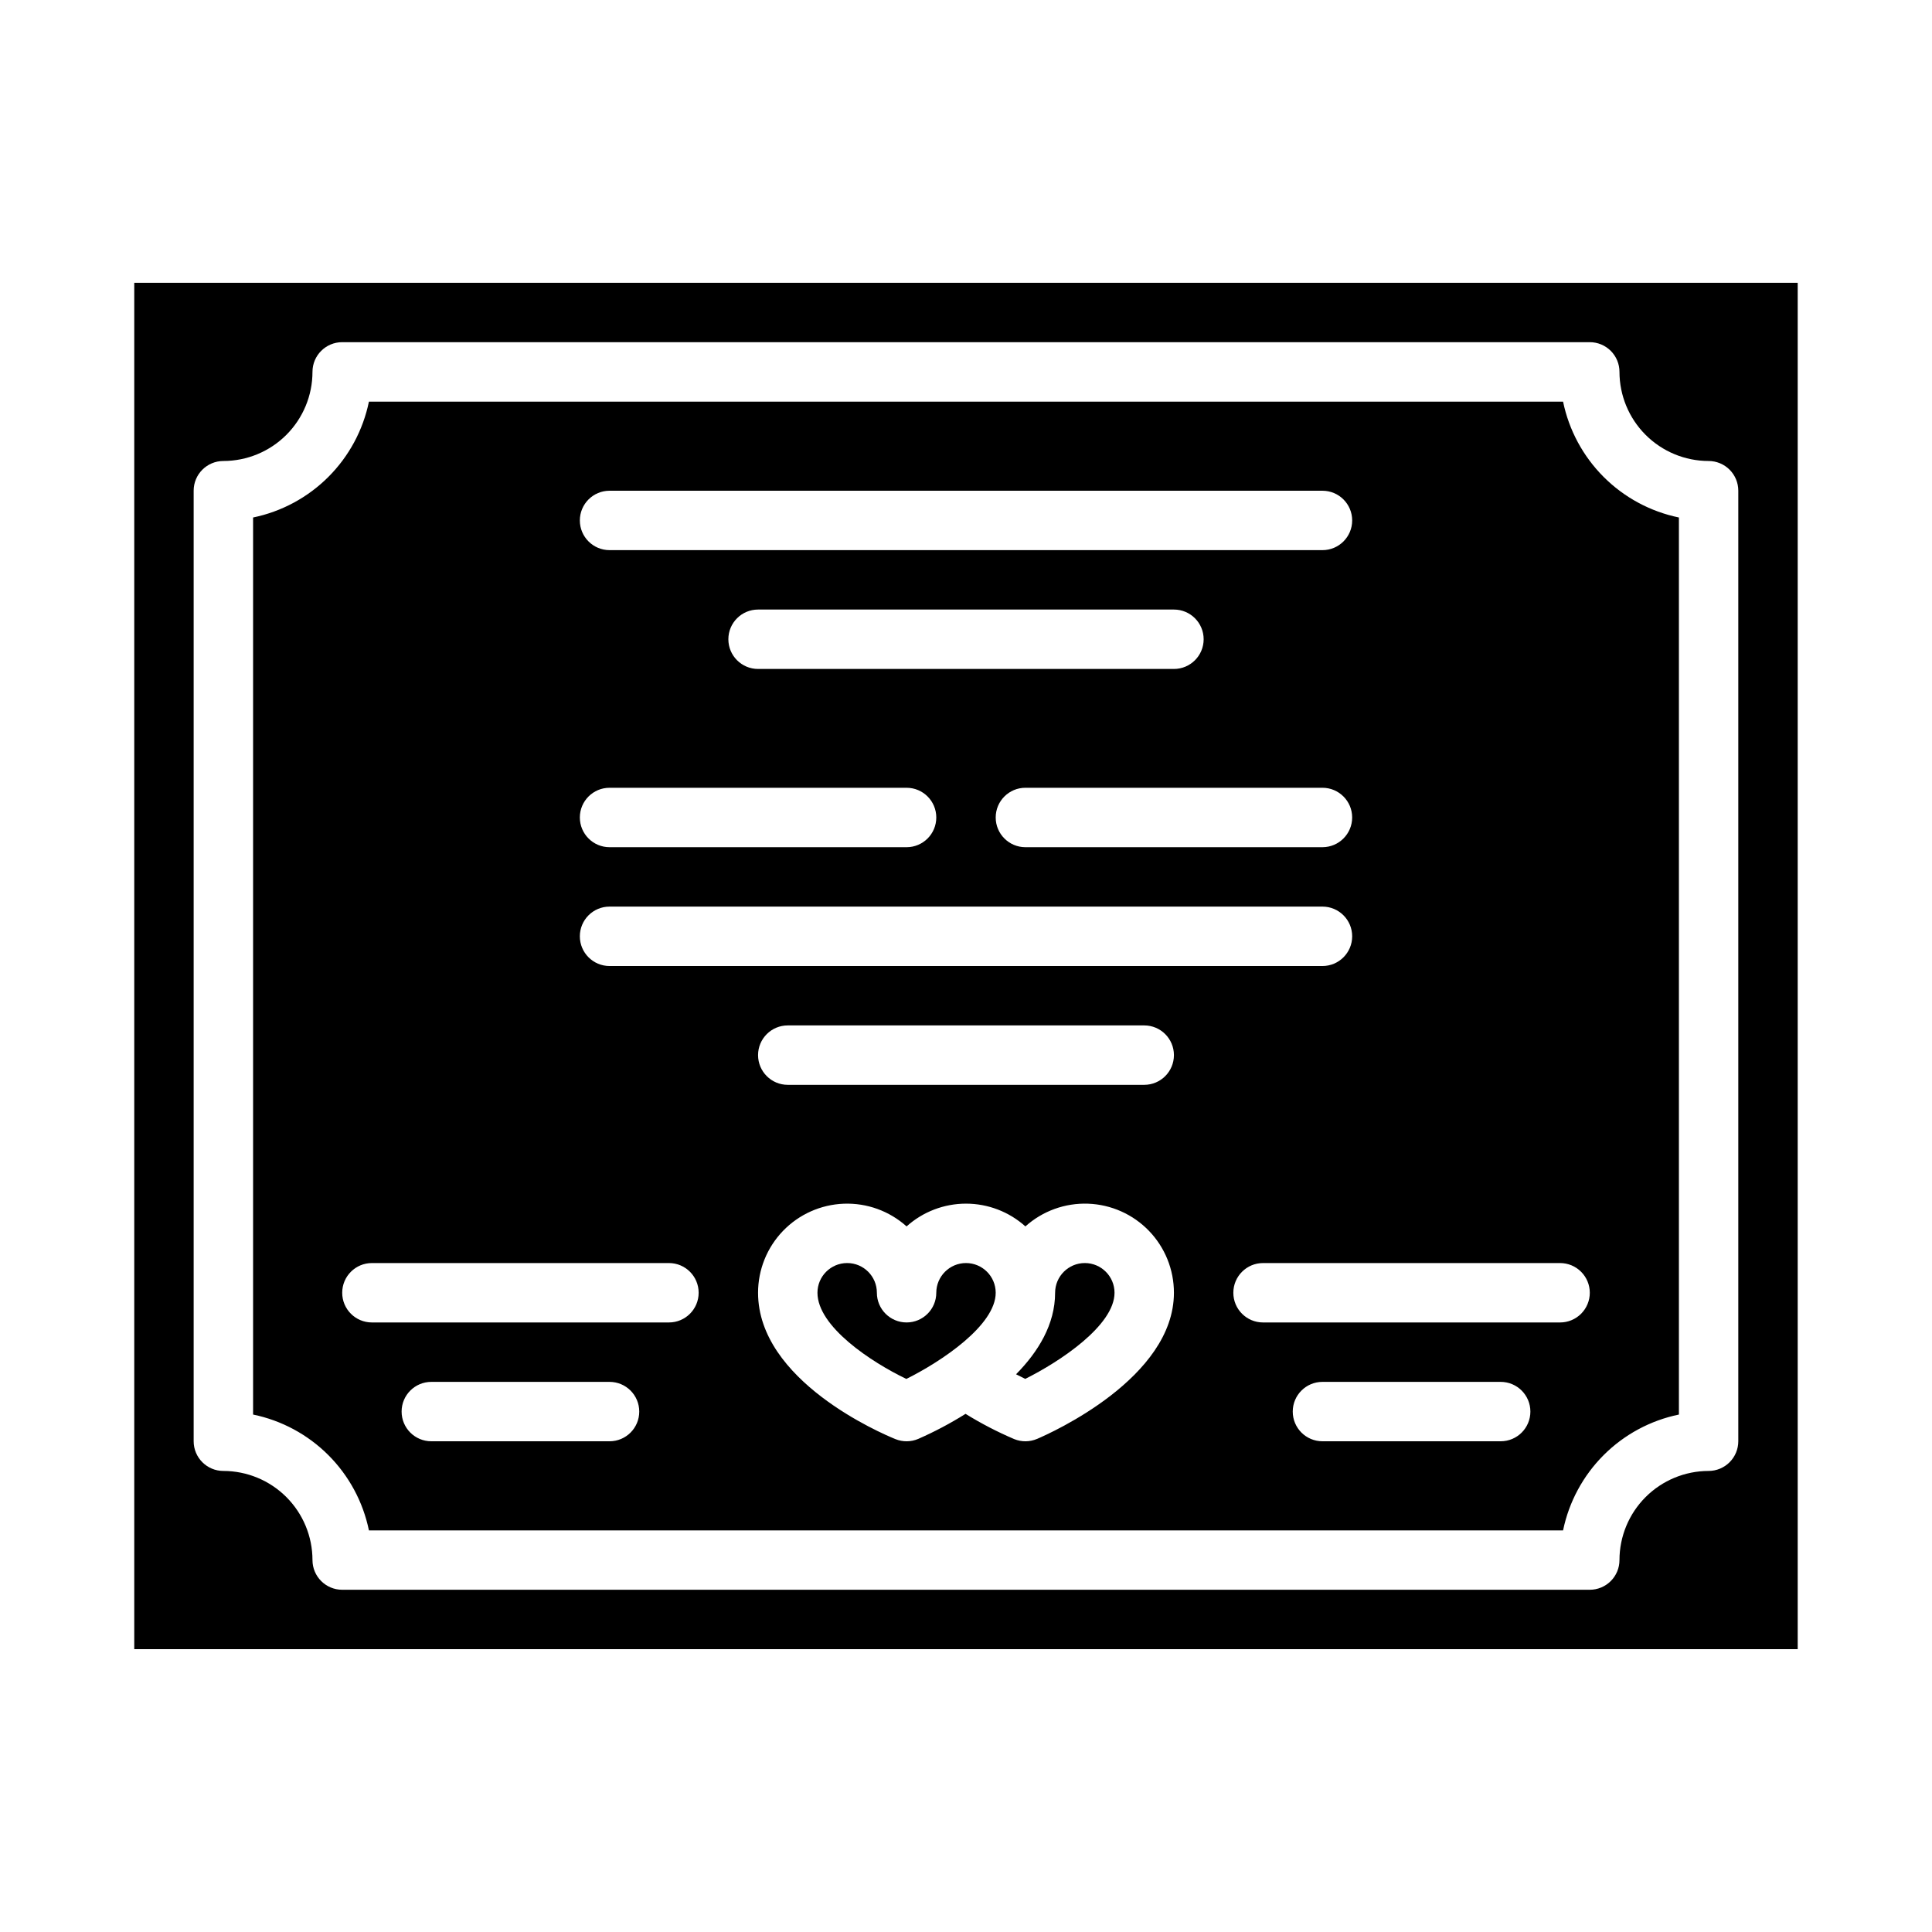
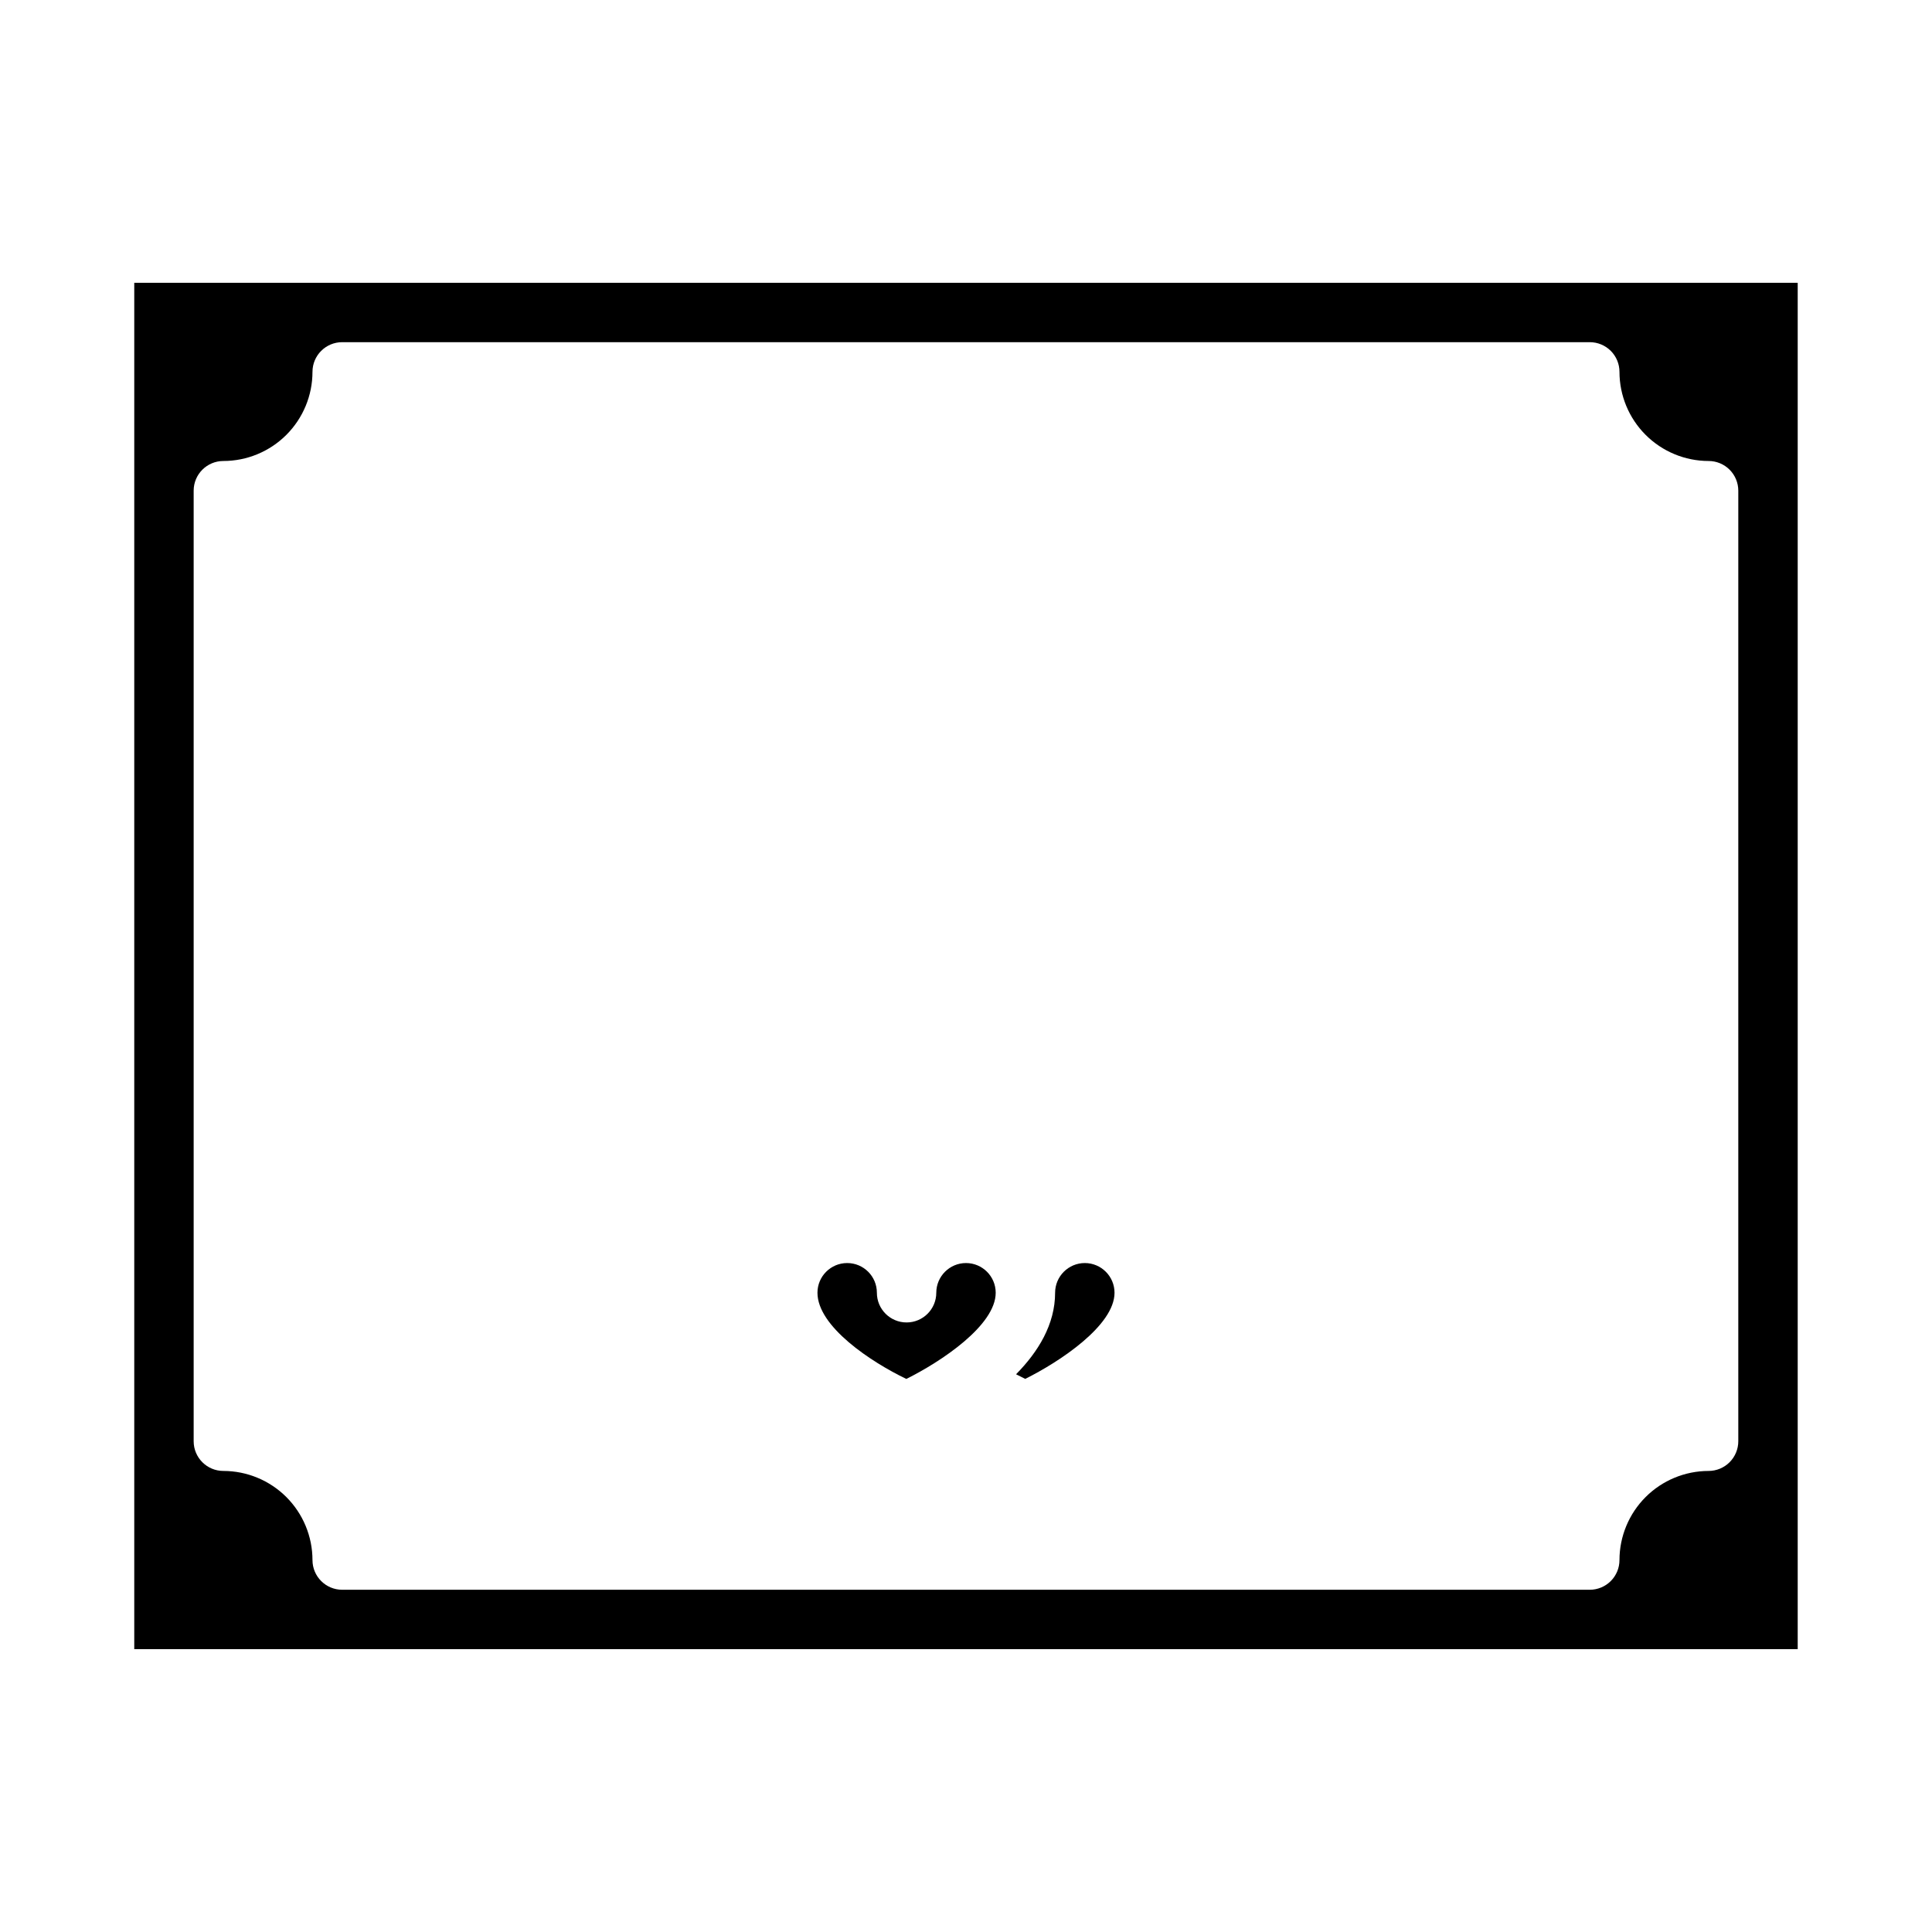
<svg xmlns="http://www.w3.org/2000/svg" fill="#000000" width="800px" height="800px" version="1.1" viewBox="144 144 512 512">
  <g>
    <path d="m400 478.72c-4.348 0.004-7.867 3.527-7.875 7.871 0 4.348-3.523 7.871-7.871 7.871s-7.871-3.523-7.871-7.871-3.523-7.871-7.871-7.871c-4.348 0-7.875 3.523-7.875 7.871 0 8.996 14.316 18.41 23.551 22.84 9.27-4.606 23.684-14.207 23.684-22.84-0.004-4.344-3.527-7.867-7.871-7.871z" />
    <path d="m179.58 581.05h440.83v-362.11h-440.83zm15.742-307.01c0-4.348 3.527-7.871 7.875-7.871 6.262-0.008 12.262-2.5 16.691-6.926 4.426-4.43 6.918-10.43 6.922-16.691 0-4.348 3.527-7.871 7.875-7.871h330.62c2.086 0 4.09 0.828 5.566 2.305 1.477 1.477 2.305 3.477 2.305 5.566 0.008 6.262 2.496 12.262 6.926 16.691 4.426 4.426 10.43 6.918 16.691 6.926 2.086 0 4.09 0.828 5.566 2.305 1.473 1.477 2.305 3.477 2.305 5.566v251.9c0 2.09-0.832 4.09-2.305 5.566-1.477 1.477-3.481 2.309-5.566 2.309-6.262 0.008-12.266 2.496-16.691 6.922-4.43 4.43-6.918 10.434-6.926 16.691 0 2.09-0.828 4.09-2.305 5.566-1.477 1.477-3.481 2.309-5.566 2.309h-330.62c-4.348 0-7.875-3.527-7.875-7.875-0.004-6.258-2.496-12.262-6.922-16.691-4.43-4.426-10.43-6.914-16.691-6.922-4.348 0-7.875-3.527-7.875-7.875z" />
-     <path d="m241.77 549.57h316.46c1.559-7.559 5.297-14.492 10.75-19.949 5.457-5.457 12.395-9.195 19.949-10.75v-237.73c-7.555-1.559-14.492-5.297-19.949-10.754-5.453-5.457-9.191-12.391-10.75-19.949h-316.46c-1.555 7.559-5.293 14.492-10.75 19.949-5.457 5.457-12.391 9.195-19.949 10.754v237.73c7.559 1.555 14.492 5.293 19.949 10.75 5.457 5.457 9.195 12.391 10.75 19.949zm63.766-23.617h-47.234c-4.348 0-7.871-3.523-7.871-7.871s3.523-7.871 7.871-7.871h47.234c4.348 0 7.871 3.523 7.871 7.871s-3.523 7.871-7.871 7.871zm113.3-0.633c-1.93 0.828-4.109 0.848-6.055 0.055-4.465-1.902-8.777-4.141-12.902-6.691-4.008 2.516-8.199 4.734-12.531 6.637-1.93 0.828-4.109 0.848-6.055 0.055-3.731-1.512-36.398-15.461-36.398-38.781-0.004-6.113 2.367-11.988 6.606-16.391 4.242-4.402 10.027-6.984 16.137-7.211 6.109-0.223 12.066 1.934 16.617 6.016 4.324-3.883 9.934-6.031 15.746-6.031s11.418 2.148 15.742 6.031c4.551-4.086 10.508-6.242 16.621-6.019 6.109 0.223 11.895 2.809 16.137 7.211 4.242 4.402 6.609 10.281 6.602 16.395 0 22.586-32.555 37.145-36.266 38.727zm28.395-93.828h-94.465c-4.348 0-7.871-3.527-7.871-7.875 0-4.348 3.523-7.871 7.871-7.871h94.465c4.348 0 7.871 3.523 7.871 7.871 0 4.348-3.523 7.875-7.871 7.875zm94.465 94.465-47.234-0.004c-4.348 0-7.871-3.523-7.871-7.871s3.523-7.871 7.871-7.871h47.234c4.348 0 7.871 3.523 7.871 7.871s-3.523 7.871-7.871 7.871zm23.617-39.359v-0.004c0 2.09-0.832 4.09-2.309 5.566-1.477 1.477-3.477 2.305-5.566 2.305h-78.719c-4.348 0-7.871-3.523-7.871-7.871s3.523-7.871 7.871-7.871h78.719c2.09 0 4.09 0.828 5.566 2.305 1.477 1.477 2.309 3.481 2.309 5.566zm-149.57-133.83h78.719c4.348 0 7.875 3.523 7.875 7.871 0 4.348-3.527 7.875-7.875 7.875h-78.719c-4.348 0-7.871-3.527-7.871-7.875 0-4.348 3.523-7.871 7.871-7.871zm-70.848-31.488c-4.348 0-7.871-3.523-7.871-7.871s3.523-7.871 7.871-7.871h110.21c4.348 0 7.875 3.523 7.875 7.871s-3.527 7.871-7.875 7.871zm-39.359-47.23h188.93c4.348 0 7.875 3.523 7.875 7.871 0 4.348-3.527 7.871-7.875 7.871h-188.93c-4.348 0-7.871-3.523-7.871-7.871 0-4.348 3.523-7.871 7.871-7.871zm0 78.719h78.719c4.348 0 7.871 3.523 7.871 7.871 0 4.348-3.523 7.875-7.871 7.875h-78.719c-4.348 0-7.871-3.527-7.871-7.875 0-4.348 3.523-7.871 7.871-7.871zm0 31.488h188.93c4.348 0 7.875 3.523 7.875 7.871s-3.527 7.875-7.875 7.875h-188.93c-4.348 0-7.871-3.527-7.871-7.875s3.523-7.871 7.871-7.871zm-62.977 94.465h78.719c4.348 0 7.871 3.523 7.871 7.871s-3.523 7.871-7.871 7.871h-78.719c-4.348 0-7.871-3.523-7.871-7.871s3.523-7.871 7.871-7.871z" />
-     <path d="m431.49 478.72c-4.348 0.004-7.867 3.527-7.875 7.871 0 8.398-4.504 15.68-10.348 21.605 0.895 0.469 1.715 0.879 2.43 1.223 9.273-4.609 23.664-14.203 23.664-22.828-0.004-4.344-3.527-7.867-7.871-7.871z" />
+     <path d="m431.49 478.72c-4.348 0.004-7.867 3.527-7.875 7.871 0 8.398-4.504 15.68-10.348 21.605 0.895 0.469 1.715 0.879 2.43 1.223 9.273-4.609 23.664-14.203 23.664-22.828-0.004-4.344-3.527-7.867-7.871-7.871" />
  </g>
</svg>